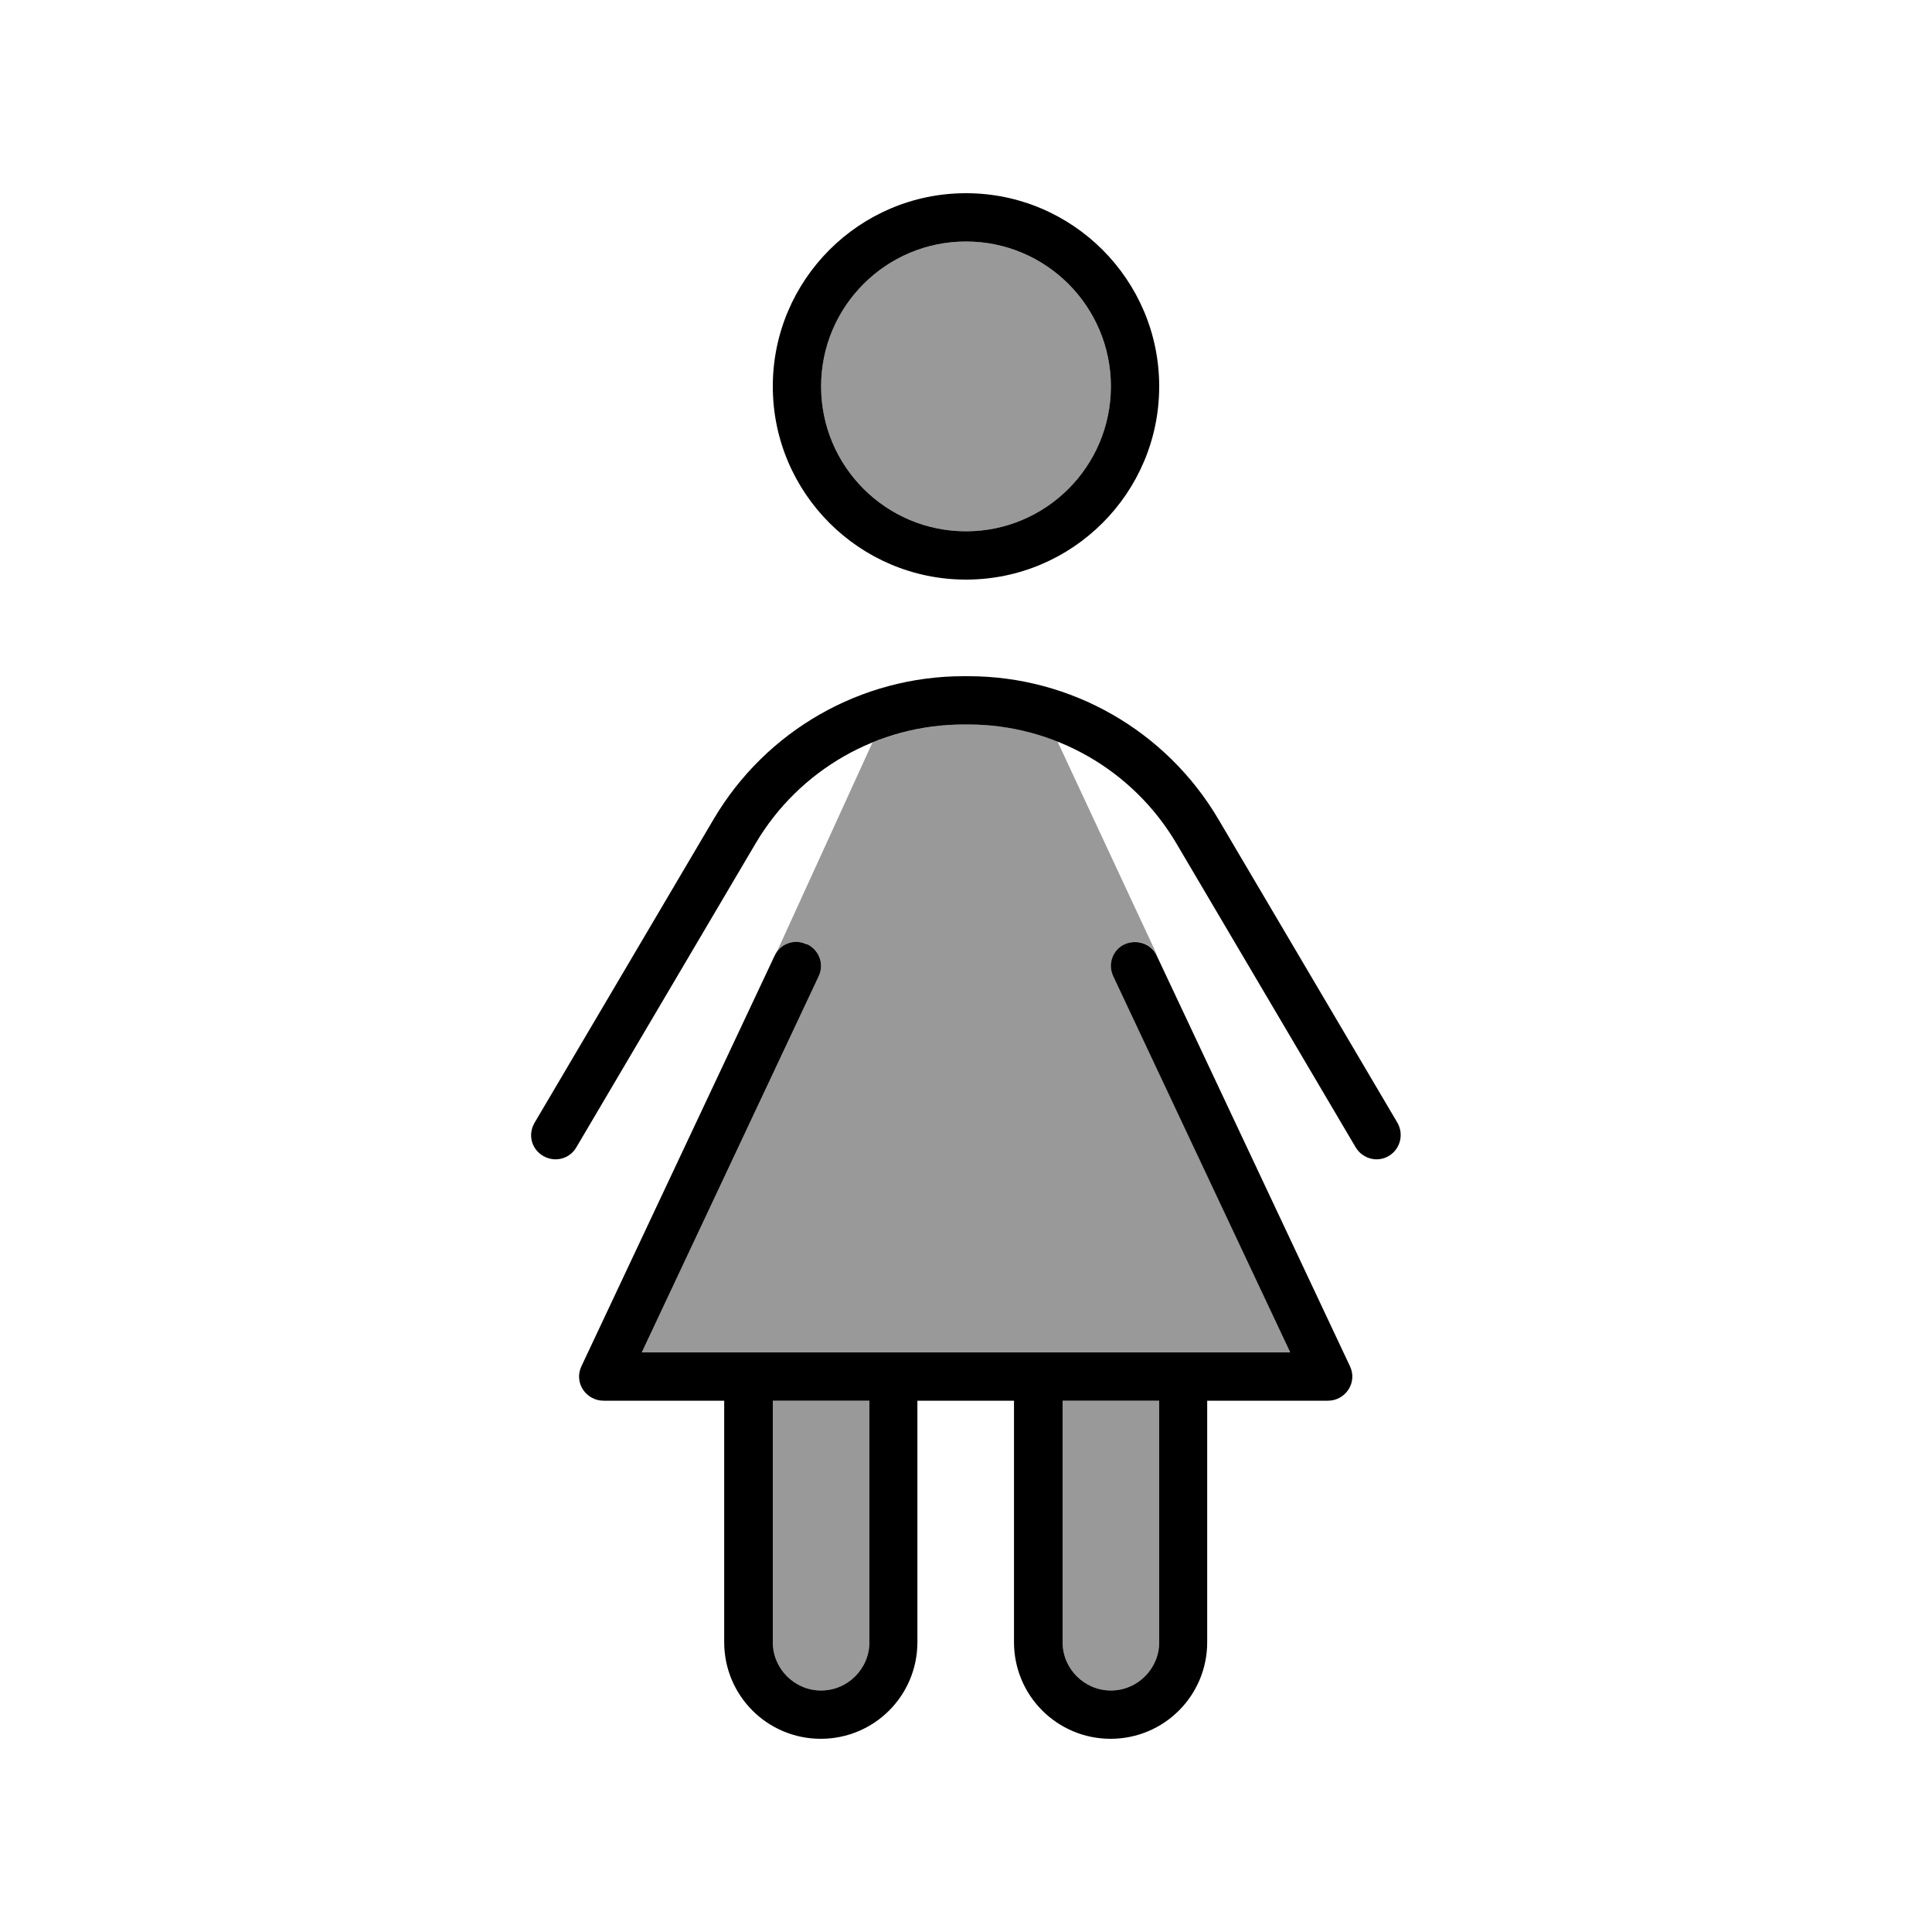
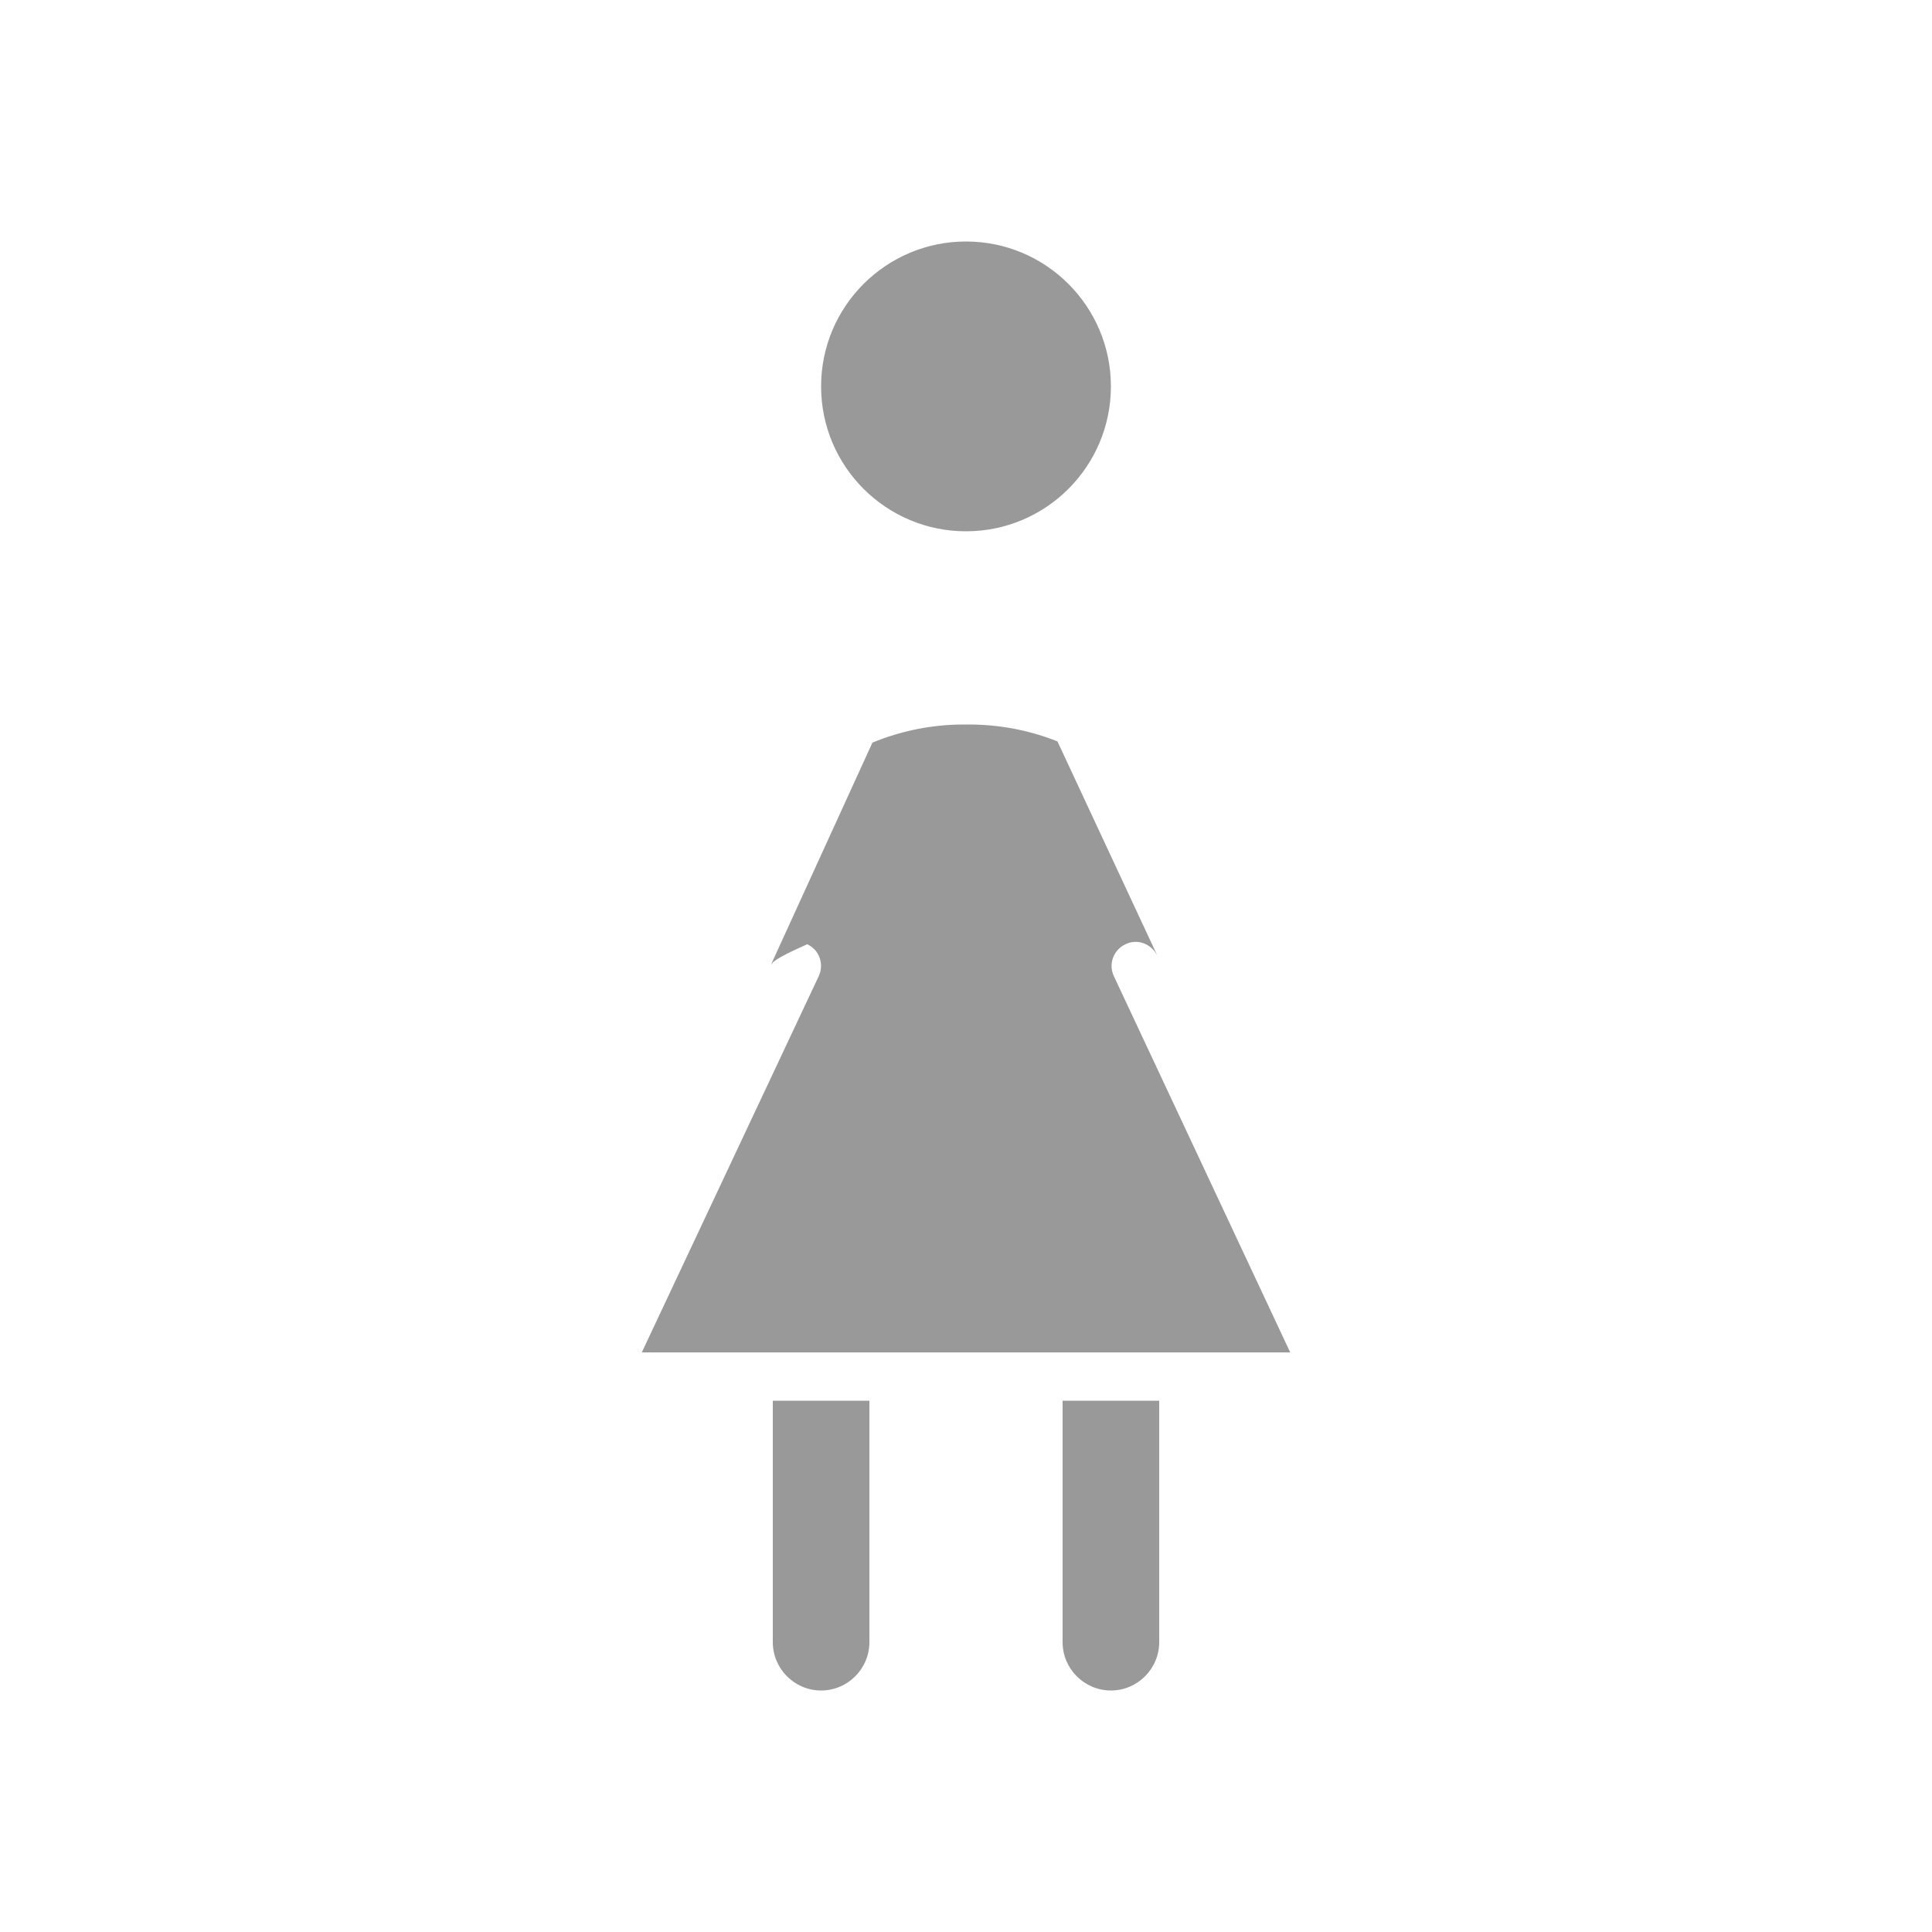
<svg xmlns="http://www.w3.org/2000/svg" viewBox="0 0 640 640">
-   <path opacity=".4" fill="currentColor" d="M212.6 448L271.2 323.4C273.1 319.4 271.4 314.6 267.4 312.8C263.4 311 258.6 312.6 256.8 316.6C256.3 317.7 255.7 318.9 255.2 320L289 246C298.5 242.1 308.7 240 319.3 240L320.9 240C331.1 240 341 241.9 350.3 245.6C361.3 269.2 372.3 292.8 383.4 316.6C381.3 312.5 376.7 310.9 372.8 312.8C368.8 314.7 367.1 319.4 369 323.4L427.4 448L212.6 448zM256 464L288 464L288 544C288 552.8 280.8 560 272 560C263.2 560 256 552.8 256 544L256 464zM368 128C368 154.5 346.5 176 320 176C293.5 176 272 154.5 272 128C272 101.5 293.5 80 320 80C346.5 80 368 101.5 368 128zM352 464L384 464L384 544C384 552.8 376.8 560 368 560C359.2 560 352 552.8 352 544L352 464z" />
-   <path fill="currentColor" d="M320 176C346.5 176 368 154.5 368 128C368 101.5 346.5 80 320 80C293.5 80 272 101.5 272 128C272 154.5 293.5 176 320 176zM320 64C355.3 64 384 92.7 384 128C384 163.3 355.3 192 320 192C284.7 192 256 163.3 256 128C256 92.7 284.7 64 320 64zM267.4 312.8C271.4 314.7 273.1 319.4 271.2 323.4L212.6 448L427.4 448L368.8 323.4C366.9 319.4 368.6 314.6 372.6 312.8C376.6 311 381.4 312.6 383.2 316.6L447.2 452.6C448.4 455.1 448.2 458 446.7 460.3C445.2 462.6 442.7 464 439.9 464L399.9 464L399.9 544C399.9 561.7 385.6 576 367.9 576C350.2 576 335.9 561.7 335.9 544L335.9 464L303.9 464L303.9 544C303.9 561.7 289.6 576 271.9 576C254.2 576 239.9 561.7 239.9 544L239.9 464L199.9 464C197.2 464 194.6 462.6 193.1 460.3C191.6 458 191.4 455.1 192.6 452.6L256.6 316.6C258.5 312.6 263.2 310.9 267.2 312.8zM256 464L256 544C256 552.8 263.2 560 272 560C280.8 560 288 552.8 288 544L288 464L256 464zM352 544C352 552.8 359.2 560 368 560C376.8 560 384 552.8 384 544L384 464L352 464L352 544zM250.3 279.4L190.9 380.1C188.7 383.9 183.8 385.2 179.9 382.9C176 380.6 174.8 375.8 177.1 371.9L236.5 271.2C253.8 242 285.2 224 319.2 224L320.8 224C354.8 224 386.2 242 403.5 271.2L462.9 371.9C465.1 375.7 463.9 380.6 460.1 382.9C456.3 385.2 451.4 383.9 449.1 380.1L389.7 279.4C375.3 255 349.1 240 320.8 240L319.2 240C290.9 240 264.7 255 250.3 279.4z" />
+   <path opacity=".4" fill="currentColor" d="M212.6 448L271.2 323.4C273.1 319.4 271.4 314.6 267.4 312.8C256.3 317.7 255.7 318.9 255.2 320L289 246C298.5 242.1 308.7 240 319.3 240L320.9 240C331.1 240 341 241.9 350.3 245.6C361.3 269.2 372.3 292.8 383.4 316.6C381.3 312.5 376.7 310.9 372.8 312.8C368.8 314.7 367.1 319.4 369 323.4L427.4 448L212.6 448zM256 464L288 464L288 544C288 552.8 280.8 560 272 560C263.2 560 256 552.8 256 544L256 464zM368 128C368 154.5 346.5 176 320 176C293.5 176 272 154.5 272 128C272 101.5 293.5 80 320 80C346.5 80 368 101.5 368 128zM352 464L384 464L384 544C384 552.8 376.8 560 368 560C359.2 560 352 552.8 352 544L352 464z" />
</svg>